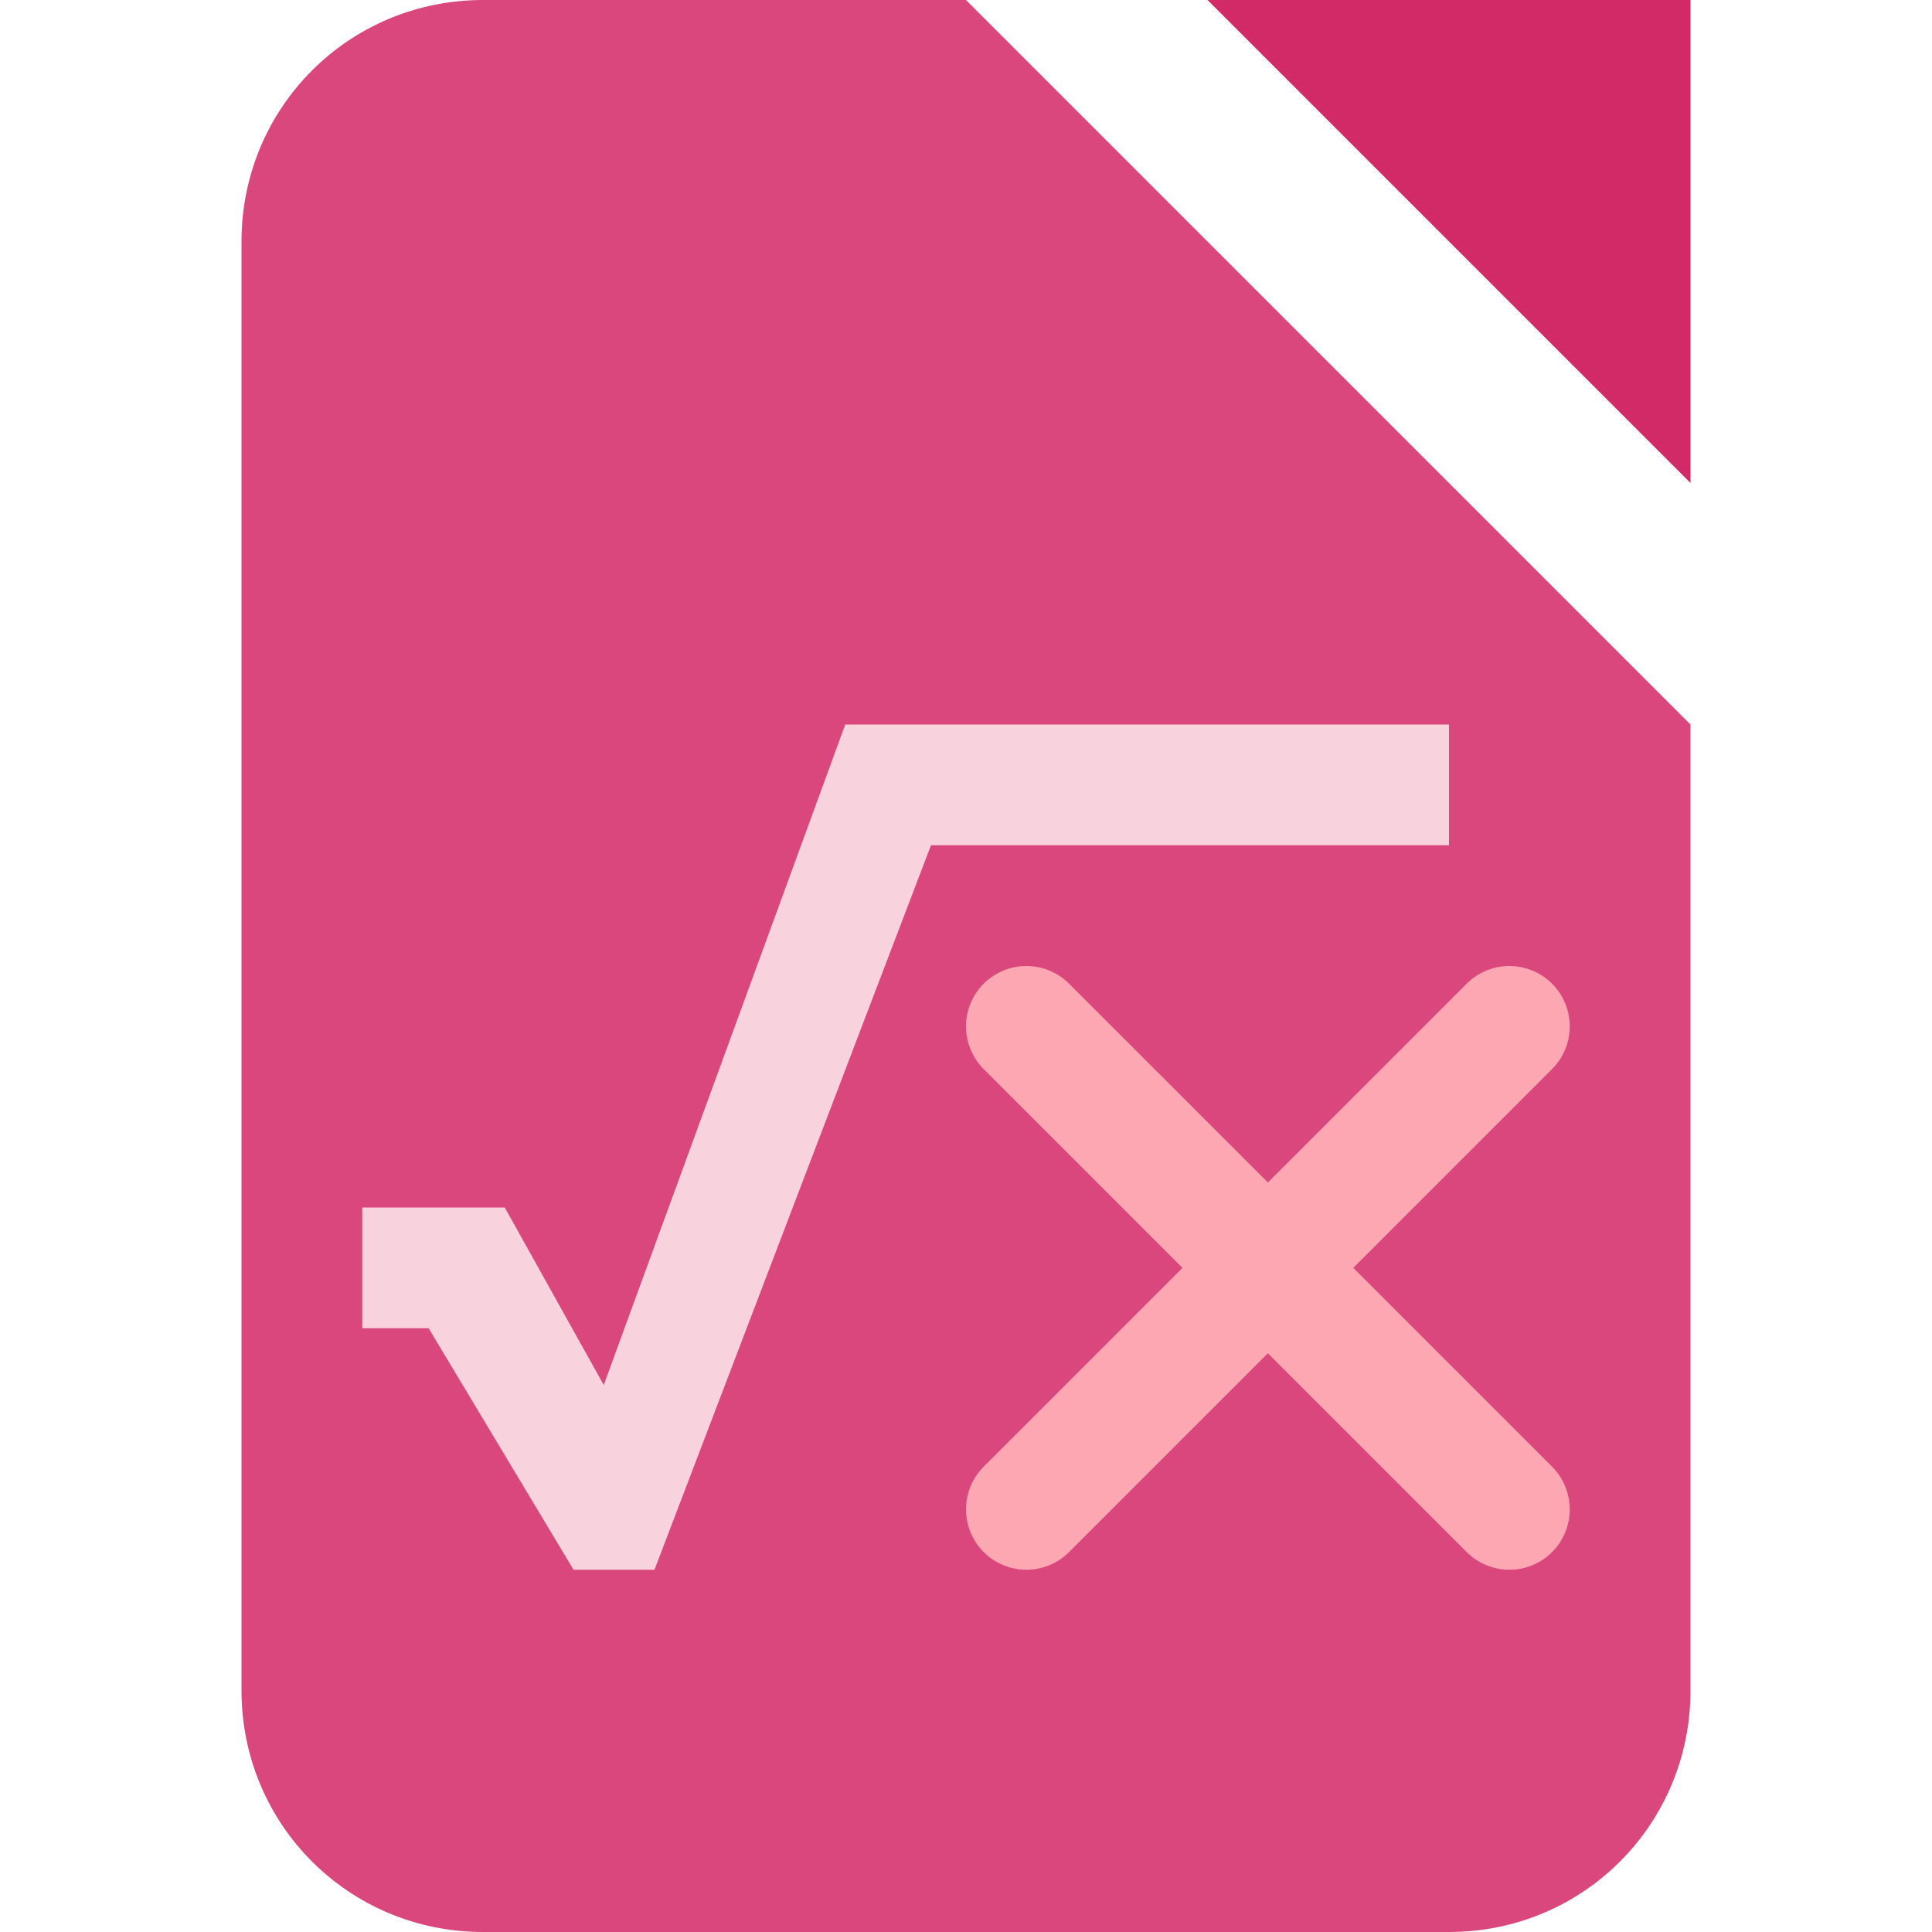
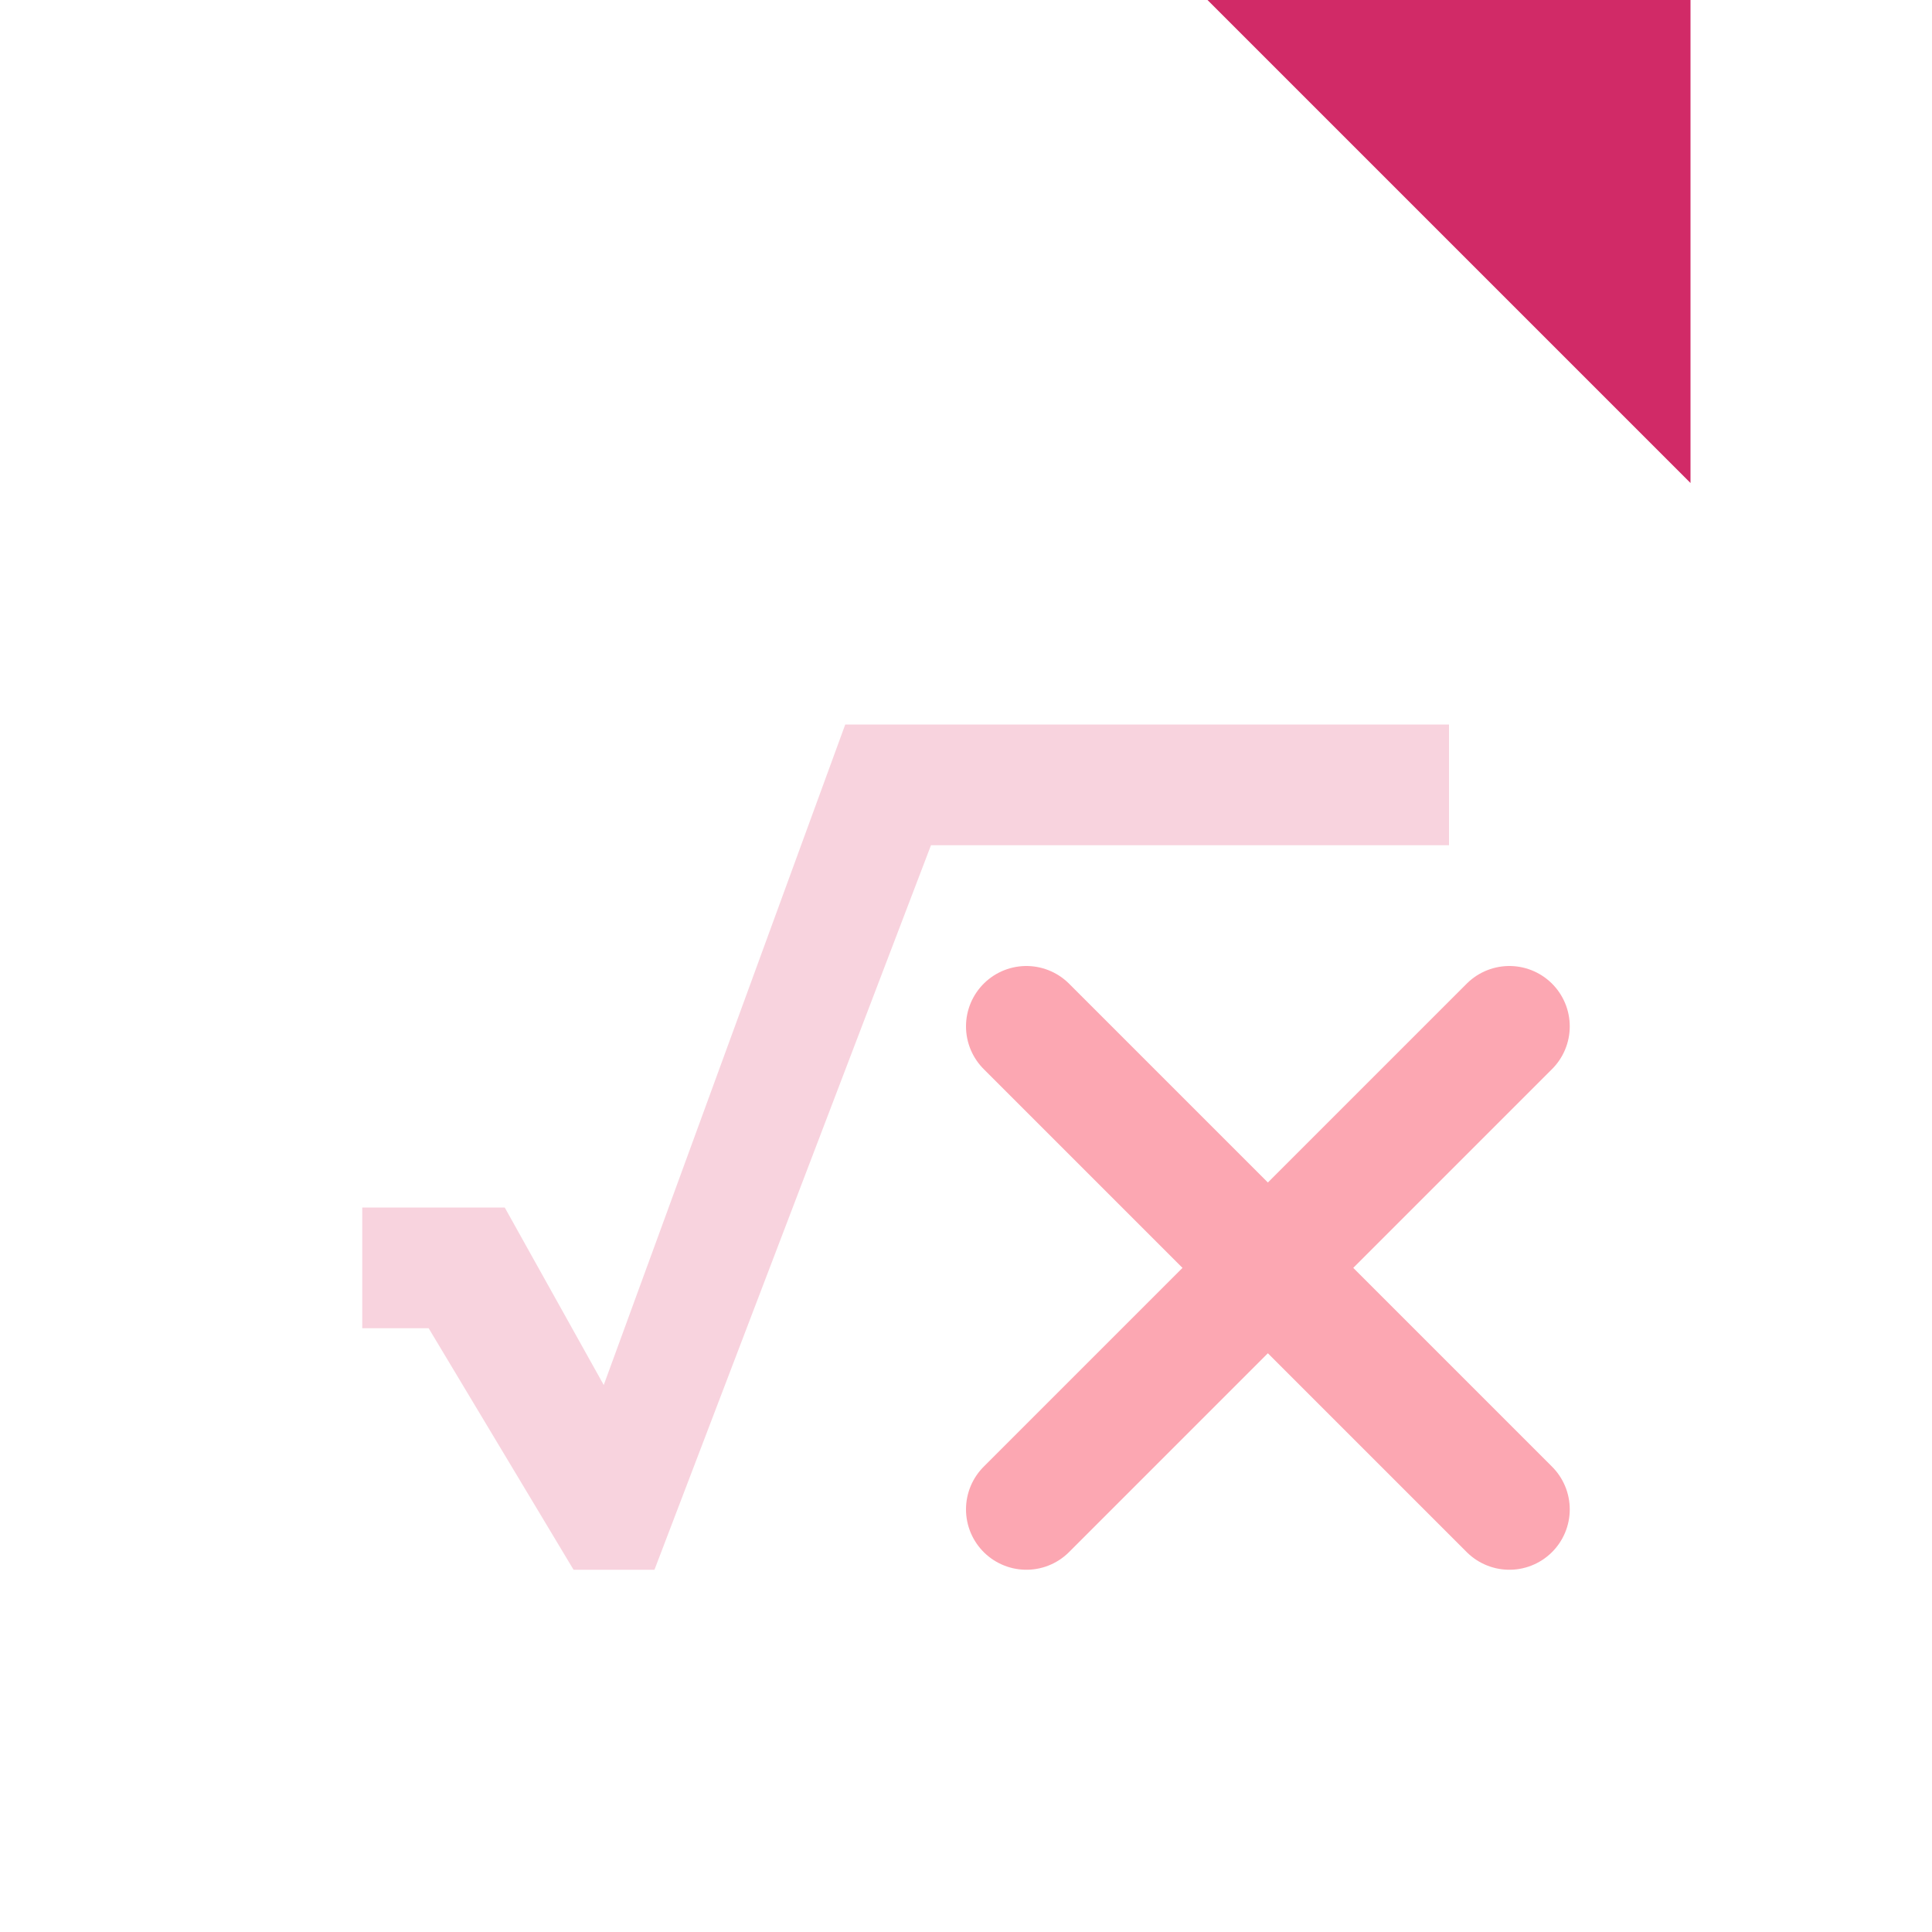
<svg xmlns="http://www.w3.org/2000/svg" width="16" height="16" version="1.1">
-   <path style="fill:#da477d" d="M 4,0 H 8 L 14,6 V 14 C 14,15.11 13.11,16 12,16 H 4 C 2.89,16 2,15.11 2,14 V 2 C 2,0.89 2.89,0 4,0 Z" />
  <path style="fill:#d12a67" d="m 10,0 h 4 v 4 z" />
  <path style="fill:#f8d3de" d="M 7,6 5,11.47 4.18,10 H 3 V 11 H 3.55 L 4.75,13 H 5.42 L 7.71,7 H 12 V 6 Z" />
  <path style="fill:none;stroke:#fca7b2;stroke-width:1px;stroke-linecap:round" d="M 8.5,12.5 12.5,8.5 M 8.5,8.5 12.5,12.5" />
</svg>